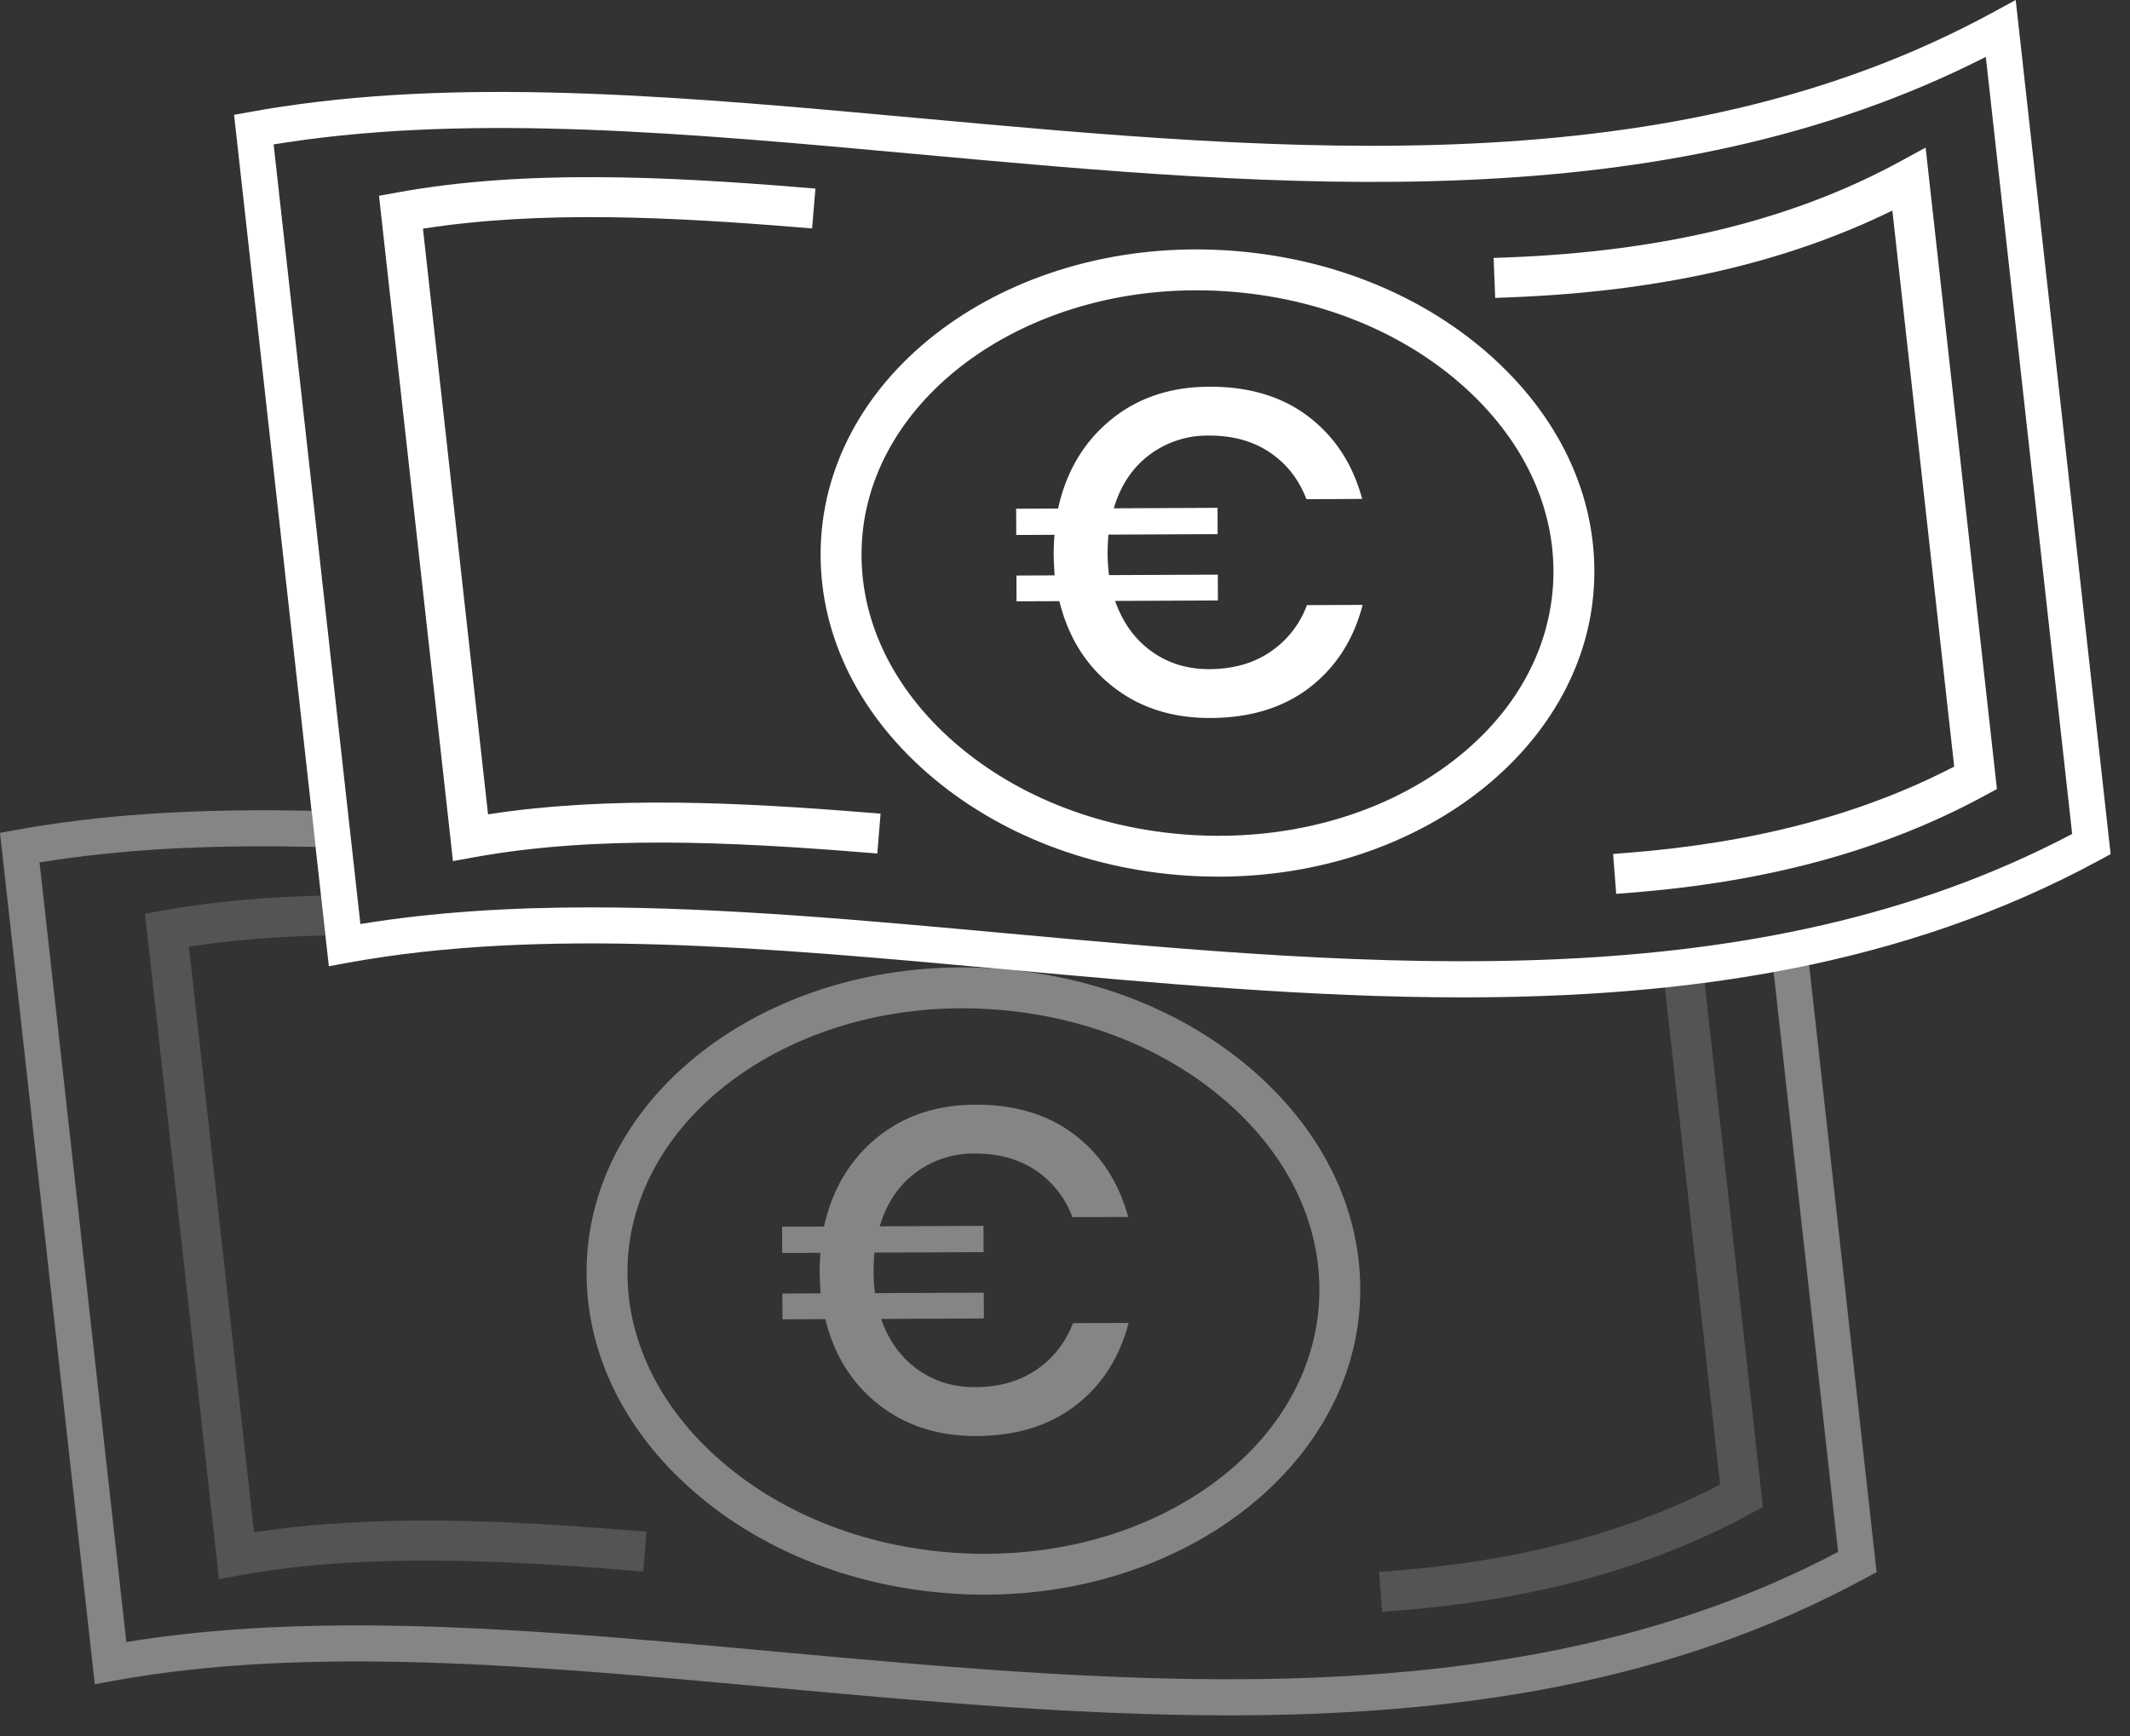
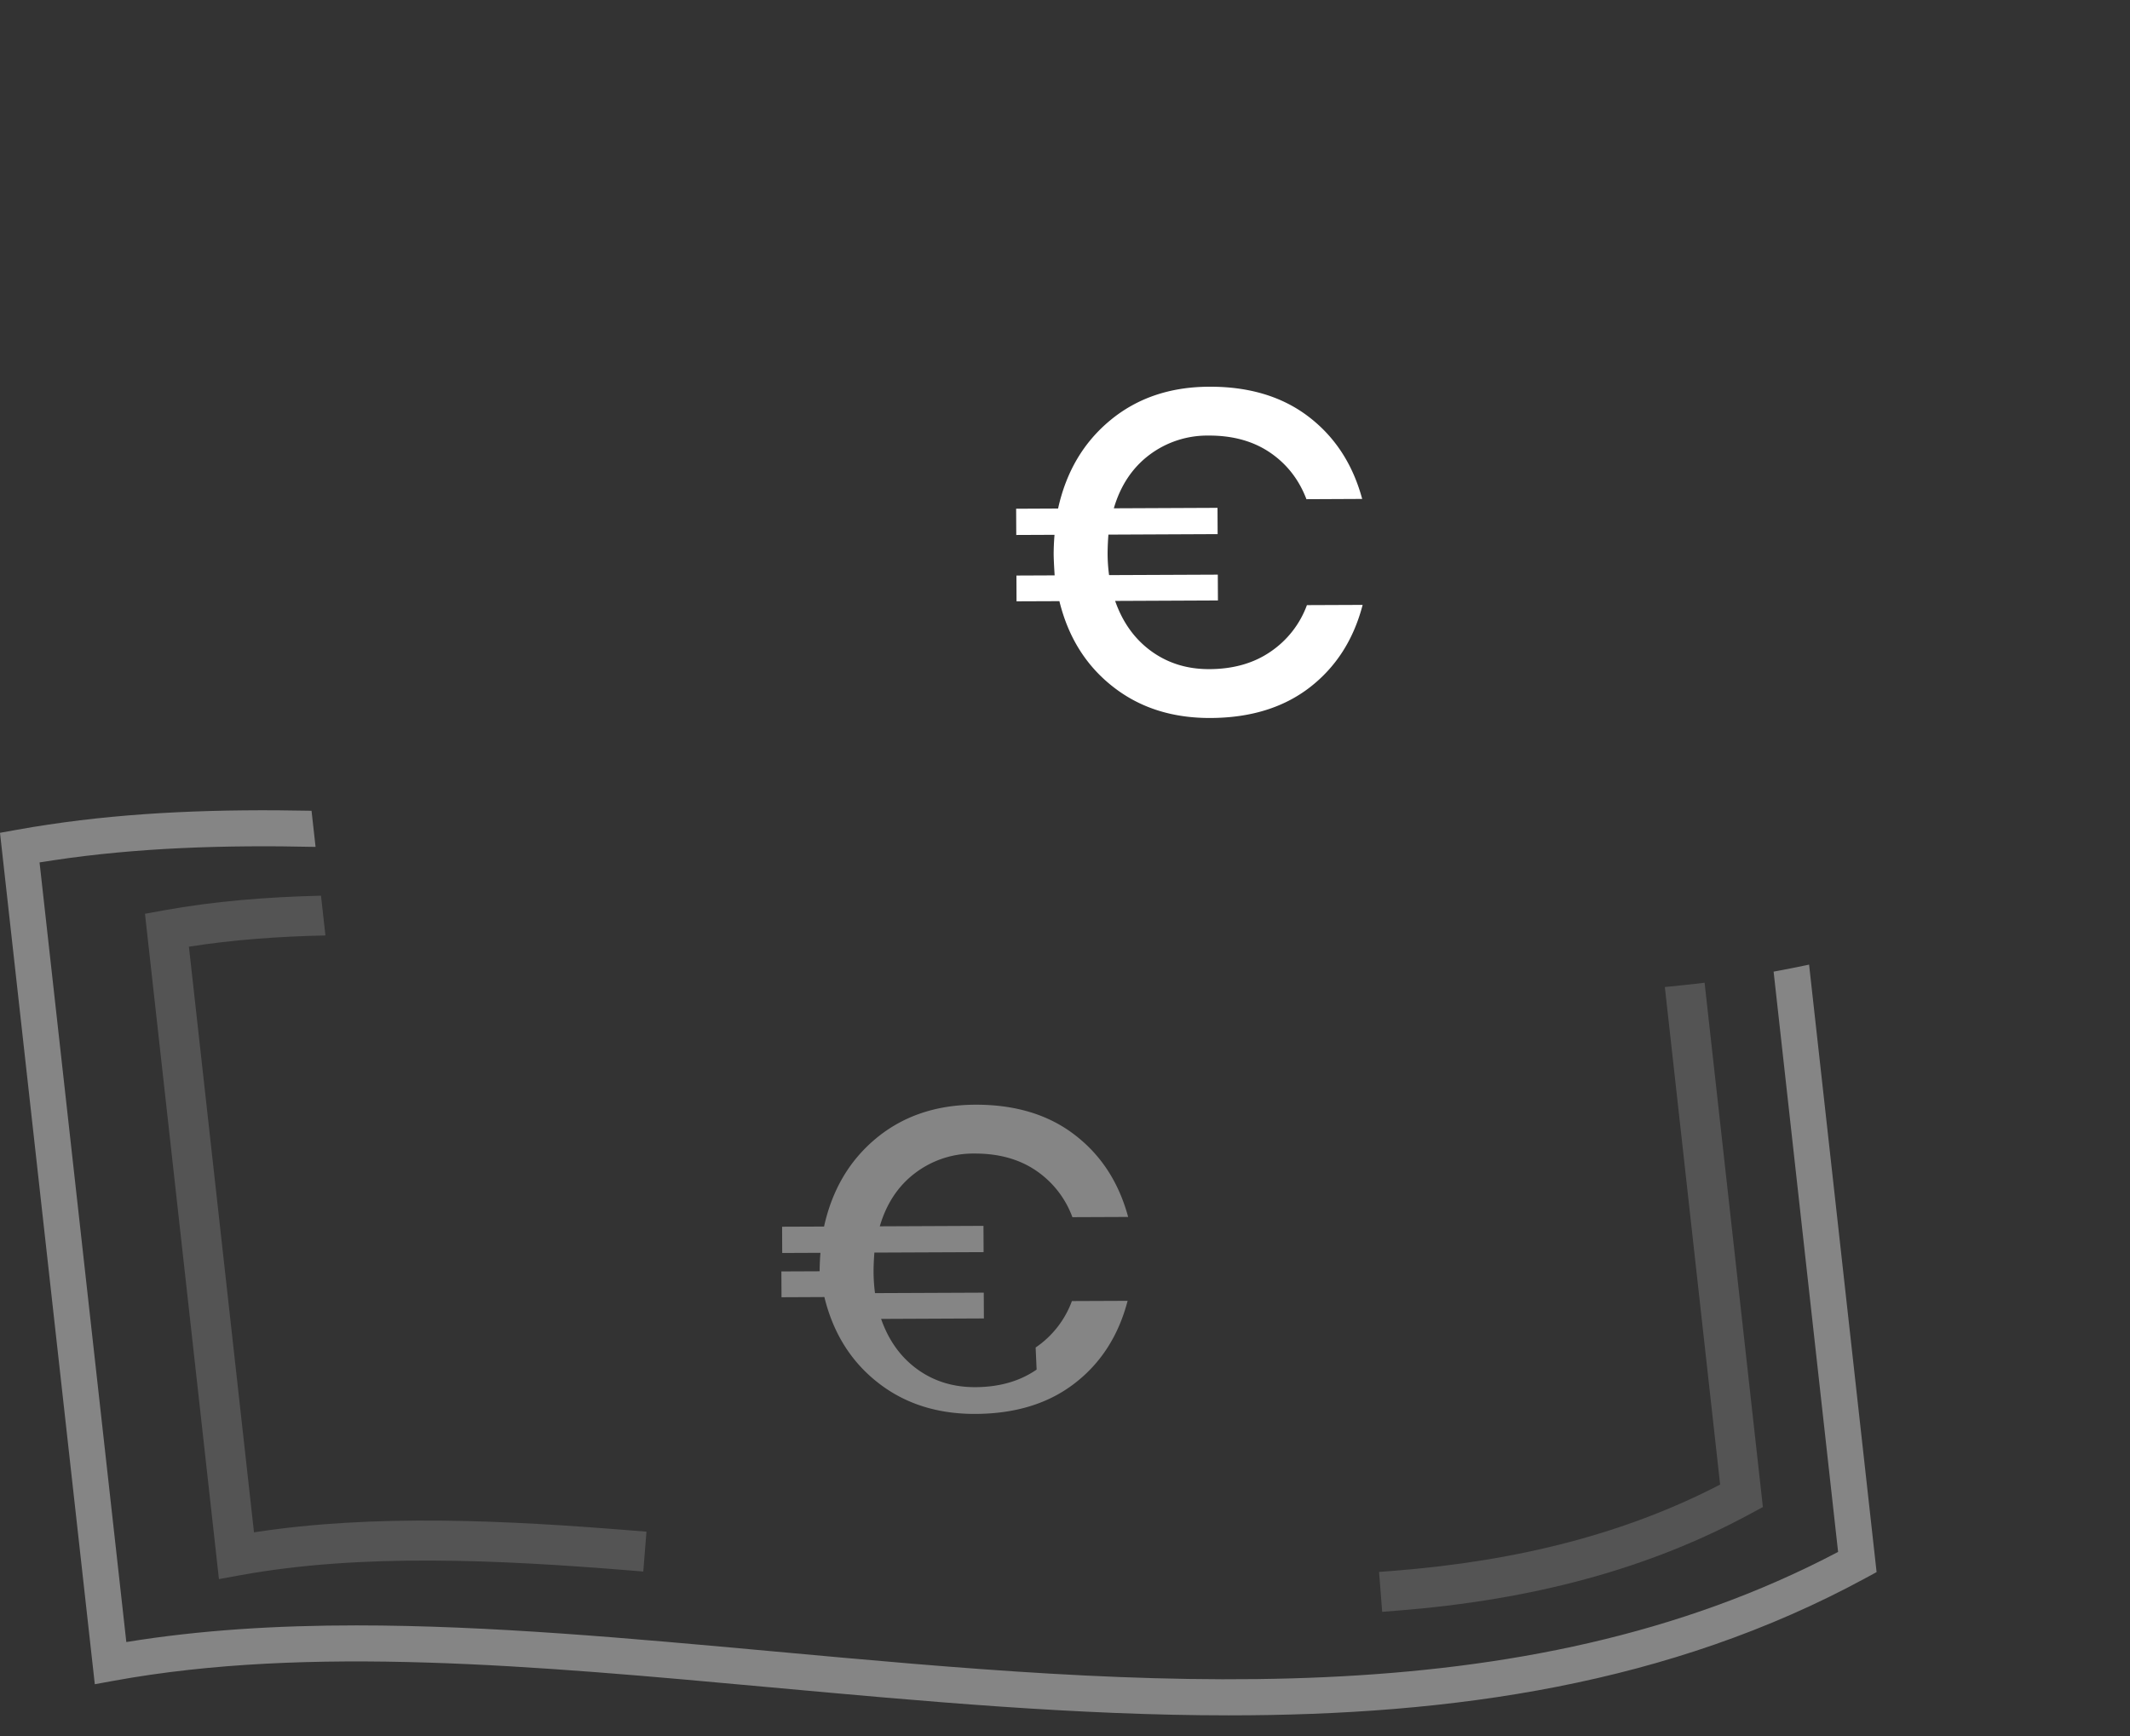
<svg xmlns="http://www.w3.org/2000/svg" width="65" height="53" viewBox="0 0 65 53">
  <rect x="0" y="0" width="65" height="53" fill="#333333" stroke="none" />
  <g>
    <g>
      <g>
        <g>
-           <path fill="#fff" d="M30.784 28.494c-4.433-.406-8.717-.798-12.763-.798-2.433 0-4.782.142-7.023.508L8.35 4.408c.142-.024.285-.046.431-.067 5.748-.866 12.252-.271 19.138.358C39.114 5.723 50.684 6.781 60.6 1.736l2.635 23.718c-9.713 5.119-21.269 4.062-32.45 3.04zM61.512 0l-.719.391c-9.777 5.315-21.468 4.247-32.775 3.213-6.954-.636-13.522-1.237-19.396-.351-.328.046-.65.103-.973.161l-.506.09 2.892 25.988.58-.106c5.964-1.088 12.816-.461 20.07.203 4.635.424 9.334.854 13.954.854 6.808 0 13.444-.934 19.446-4.197l.324-.176z" />
-         </g>
+           </g>
        <g>
-           <path fill="#fff" d="M57.965 4.939c-3.273 1.778-7.18 2.733-11.945 2.918l-.44.016.048 1.22.44-.017c4.58-.176 8.408-1.045 11.68-2.65l1.887 16.972c-2.832 1.467-6.097 2.329-9.969 2.632l-.44.035.095 1.217.44-.034c4.211-.33 7.75-1.301 10.817-2.969l.361-.196-2.176-19.578z" />
-         </g>
+           </g>
        <g>
-           <path fill="#fff" d="M14.893 24.856L12.907 6.98c3.588-.564 7.611-.355 11.437-.043l.438.036.102-1.217-.44-.036c-4.119-.336-8.46-.55-12.316.154l-.562.102 2.257 20.307.645-.117c3.702-.675 7.89-.47 11.866-.149l.438.035.1-1.216-.44-.036c-3.826-.309-7.86-.513-11.539.056z" />
-         </g>
+           </g>
        <g>
-           <path fill="#fff" d="M47.392 17.881c-.146 2.193-1.367 4.192-3.439 5.629-2.104 1.459-4.83 2.157-7.65 1.972-2.843-.187-5.452-1.243-7.346-2.971-1.855-1.692-2.797-3.831-2.652-6.02.281-4.279 4.762-7.63 10.201-7.63.294 0 .59.009.888.029 2.843.187 5.451 1.243 7.344 2.971 1.855 1.692 2.797 3.83 2.654 6.02zM37.477 7.645c-6.502-.431-12.07 3.505-12.418 8.764-.168 2.576.917 5.07 3.057 7.023 2.102 1.919 4.98 3.089 8.104 3.295.325.021.647.031.967.031 6.094 0 11.123-3.863 11.45-8.795.17-2.575-.916-5.069-3.058-7.023-2.102-1.919-4.979-3.089-8.102-3.295z" />
-         </g>
+           </g>
        <g>
          <path fill="#fff" d="M38.776 19.889c-.513.354-1.136.532-1.868.535-.675.003-1.265-.179-1.774-.547-.508-.369-.875-.88-1.104-1.535l3.137-.014-.004-.788-3.318.014a5.029 5.029 0 0 1-.045-.674 7.931 7.931 0 0 1 .025-.562l3.333-.015-.004-.802-3.164.014c.203-.694.565-1.237 1.083-1.629a2.939 2.939 0 0 1 1.805-.591c.74-.004 1.367.17 1.88.519.512.349.882.824 1.11 1.423l1.701-.008c-.286-1.058-.83-1.895-1.635-2.51-.804-.615-1.816-.921-3.035-.915-1.19.004-2.194.345-3.01 1.018-.819.674-1.352 1.574-1.6 2.7l-1.28.006.004.801 1.167-.005a7.518 7.518 0 0 0-.026.563c0 .15.011.375.03.675l-1.166.005.003.787 1.308-.005c.268 1.095.81 1.965 1.63 2.608.817.644 1.812.963 2.984.958 1.22-.005 2.228-.317 3.027-.934.798-.618 1.337-1.457 1.613-2.518l-1.7.007a2.937 2.937 0 0 1-1.107 1.419z" />
        </g>
      </g>
      <g opacity=".4">
        <path fill="#fff" d="M54.124 29.657l1.968 17.712c-9.713 5.12-21.27 4.063-32.45 3.04-4.433-.405-8.717-.797-12.763-.797-2.434 0-4.782.142-7.024.508L1.207 26.323c.143-.023.285-.046.432-.066 2.526-.381 5.205-.47 7.991-.407l-.123-1.103c-2.787-.057-5.476.037-8.028.422-.328.046-.65.103-.972.16L0 25.42l2.893 25.988.58-.106c5.963-1.088 12.815-.461 20.07.203 4.635.423 9.334.853 13.953.853 6.81 0 13.444-.933 19.446-4.196l.325-.177-2.06-18.542c-.36.076-.72.148-1.083.214z" />
      </g>
      <g opacity=".4">
-         <path fill="#fff" d="M40.25 39.797c-.146 2.193-1.367 4.192-3.439 5.629-2.105 1.459-4.83 2.156-7.652 1.972-2.84-.188-5.45-1.243-7.344-2.971-1.855-1.693-2.797-3.831-2.653-6.02.282-4.279 4.763-7.631 10.202-7.631.294 0 .59.01.888.029 2.843.188 5.45 1.243 7.344 2.971 1.854 1.693 2.797 3.831 2.653 6.021zm-9.915-10.236c-6.503-.431-12.07 3.505-12.418 8.763-.169 2.577.916 5.071 3.057 7.024 2.101 1.919 4.98 3.089 8.103 3.294.326.022.648.032.968.032 6.094 0 11.123-3.863 11.448-8.796.17-2.575-.915-5.069-3.056-7.023-2.102-1.919-4.98-3.089-8.102-3.294z" />
-       </g>
+         </g>
      <g opacity=".4">
-         <path fill="#fff" d="M31.634 41.804c-.514.355-1.137.533-1.868.536-.675.003-1.266-.179-1.774-.547-.508-.369-.875-.881-1.104-1.536l3.137-.014-.004-.787-3.319.014a5.215 5.215 0 0 1-.044-.674c0-.132.007-.32.025-.563l3.333-.014-.004-.802-3.164.014c.203-.695.564-1.238 1.083-1.629a2.933 2.933 0 0 1 1.805-.592c.74-.003 1.367.171 1.88.52a2.94 2.94 0 0 1 1.11 1.422l1.701-.007c-.286-1.058-.83-1.895-1.636-2.51-.803-.616-1.815-.921-3.034-.916-1.19.005-2.194.345-3.012 1.019-.817.674-1.35 1.574-1.598 2.7l-1.28.005.003.802 1.167-.005a7.954 7.954 0 0 0-.025.563c0 .15.011.374.03.674l-1.167.005.004.788 1.308-.006c.267 1.096.81 1.966 1.63 2.609.817.643 1.812.963 2.984.958 1.22-.006 2.228-.317 3.026-.935.8-.617 1.337-1.456 1.614-2.517l-1.7.007a2.934 2.934 0 0 1-1.107 1.418z" />
+         <path fill="#fff" d="M31.634 41.804c-.514.355-1.137.533-1.868.536-.675.003-1.266-.179-1.774-.547-.508-.369-.875-.881-1.104-1.536l3.137-.014-.004-.787-3.319.014a5.215 5.215 0 0 1-.044-.674c0-.132.007-.32.025-.563l3.333-.014-.004-.802-3.164.014c.203-.695.564-1.238 1.083-1.629a2.933 2.933 0 0 1 1.805-.592c.74-.003 1.367.171 1.88.52a2.94 2.94 0 0 1 1.11 1.422l1.701-.007c-.286-1.058-.83-1.895-1.636-2.51-.803-.616-1.815-.921-3.034-.916-1.19.005-2.194.345-3.012 1.019-.817.674-1.35 1.574-1.598 2.7l-1.28.005.003.802 1.167-.005a7.954 7.954 0 0 0-.025.563l-1.167.005.004.788 1.308-.006c.267 1.096.81 1.966 1.63 2.609.817.643 1.812.963 2.984.958 1.22-.006 2.228-.317 3.026-.935.8-.617 1.337-1.456 1.614-2.517l-1.7.007a2.934 2.934 0 0 1-1.107 1.418z" />
      </g>
      <g opacity=".4">
        <g opacity=".4">
          <path fill="#fff" d="M7.751 46.772L5.765 28.896c1.338-.211 2.74-.313 4.166-.343l-.135-1.214c-1.65.039-3.27.169-4.81.45l-.562.102 2.257 20.308.644-.117c3.702-.676 7.89-.471 11.866-.15l.44.036.097-1.217-.439-.035c-3.825-.31-7.86-.514-11.538.056z" />
        </g>
      </g>
      <g opacity=".4">
        <g opacity=".4">
          <path fill="#fff" d="M50.805 30.127l1.687 15.187c-2.832 1.467-6.097 2.329-9.969 2.632l-.439.034.095 1.218.44-.035c4.21-.329 7.748-1.3 10.816-2.968l.362-.196-1.779-16.004c-.403.053-.809.089-1.213.132z" />
        </g>
      </g>
    </g>
  </g>
</svg>